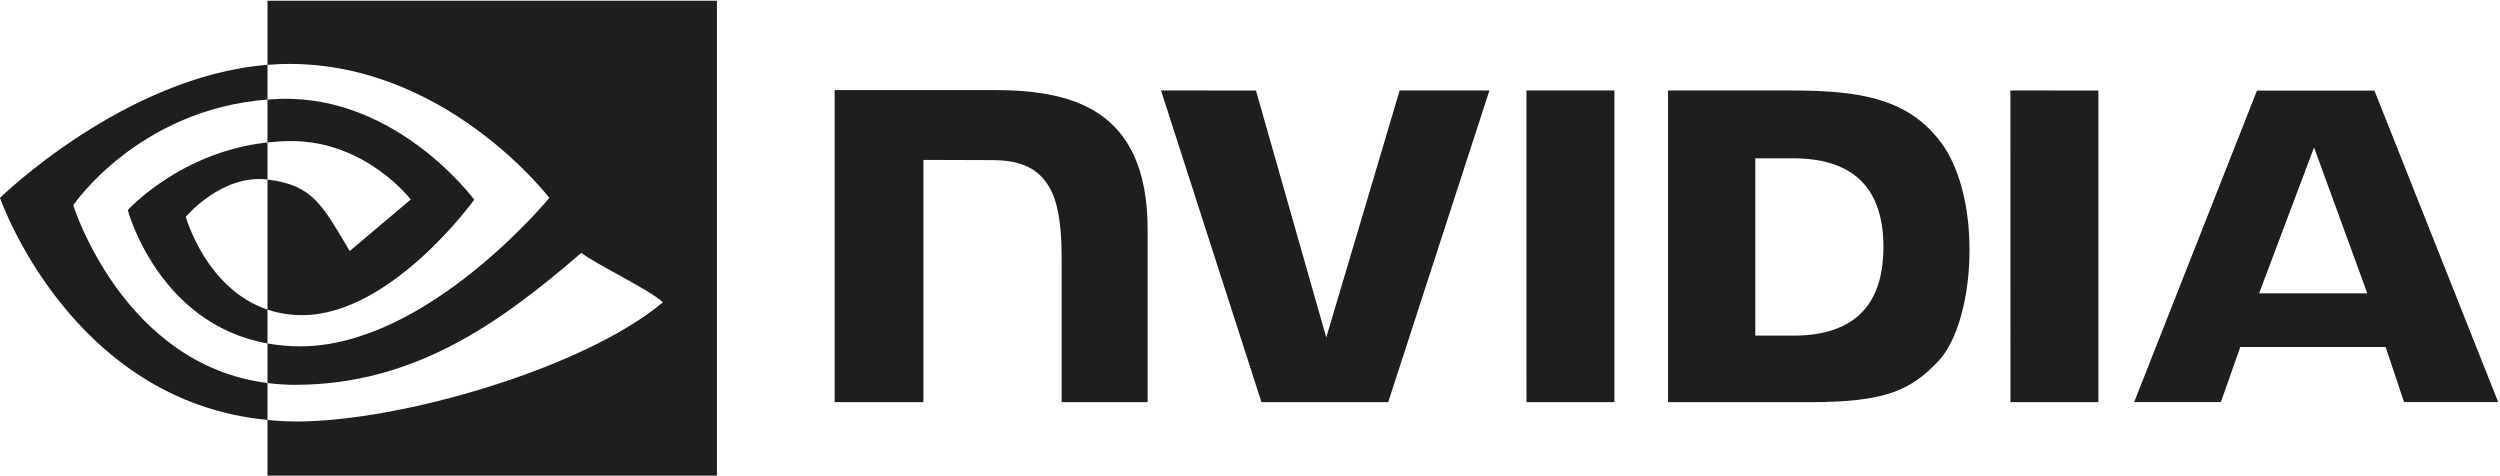
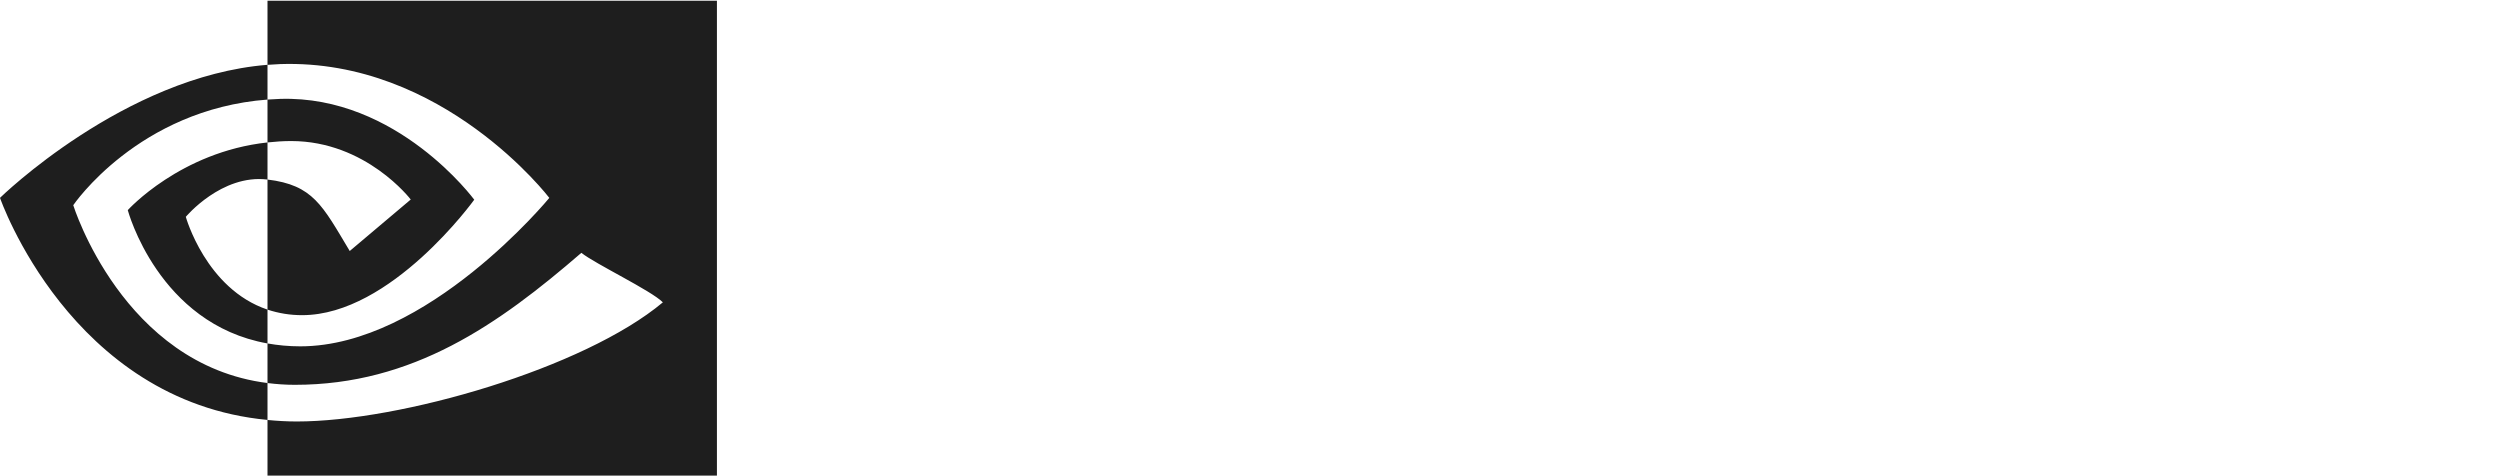
<svg xmlns="http://www.w3.org/2000/svg" width="205" height="39" viewBox="0 0 205 39" fill="none">
-   <path fill-rule="evenodd" clip-rule="evenodd" d="M125.169 7.419L125.171 32.977H132.382V7.419H125.169ZM68.442 7.385V32.977H75.719V13.112L81.395 13.13C83.261 13.13 84.551 13.579 85.451 14.539C86.592 15.756 87.057 17.716 87.057 21.306V32.977H94.106V18.837C94.106 8.745 87.679 7.384 81.392 7.384H68.443L68.442 7.385ZM136.78 7.42V32.977H148.477C154.708 32.977 156.742 31.94 158.941 29.614C160.497 27.981 161.501 24.396 161.501 20.479C161.501 16.887 160.65 13.682 159.167 11.687C156.495 8.119 152.647 7.42 146.9 7.42H136.78ZM143.934 12.984H147.034C151.531 12.984 154.441 15.007 154.441 20.253C154.441 25.501 151.531 27.522 147.034 27.522H143.934V12.984ZM114.772 7.42L108.753 27.674L102.987 7.422L95.203 7.42L103.438 32.977H113.832L122.132 7.42H114.772ZM164.857 32.977H172.069V7.422L164.854 7.42L164.857 32.977ZM185.071 7.43L175.002 32.968H182.112L183.706 28.454H195.622L197.13 32.968H204.85L194.704 7.428L185.071 7.43ZM189.752 12.09L194.121 24.055H185.246L189.752 12.09Z" fill="#1E1E1E" />
  <path fill-rule="evenodd" clip-rule="evenodd" d="M21.935 11.68V8.164C22.275 8.138 22.621 8.121 22.971 8.109C32.583 7.808 38.888 16.376 38.888 16.376C38.888 16.376 32.077 25.843 24.776 25.843C23.811 25.846 22.851 25.693 21.935 25.388V14.722C25.676 15.175 26.429 16.828 28.678 20.583L33.681 16.36C33.681 16.36 30.029 11.566 23.873 11.566C23.204 11.566 22.564 11.613 21.935 11.68ZM21.935 0.061V5.317C22.279 5.29 22.625 5.268 22.971 5.255C36.336 4.805 45.044 16.227 45.044 16.227C45.044 16.227 35.044 28.4 24.624 28.4C23.669 28.4 22.774 28.311 21.935 28.162V31.409C22.653 31.5 23.398 31.555 24.174 31.555C33.87 31.555 40.882 26.599 47.672 20.732C48.798 21.634 53.407 23.83 54.354 24.792C47.898 30.2 32.853 34.562 24.322 34.562C23.525 34.559 22.729 34.517 21.935 34.437V39H58.788V0.061H21.935ZM21.935 25.388V28.162C12.967 26.563 10.477 17.23 10.477 17.23C10.477 17.23 14.784 12.454 21.935 11.68V14.722L21.921 14.721C18.167 14.27 15.236 17.78 15.236 17.78C15.236 17.78 16.879 23.687 21.935 25.388ZM6.007 16.826C6.007 16.826 11.322 8.974 21.935 8.164V5.314C10.18 6.259 0 16.224 0 16.224C0 16.224 5.765 32.907 21.935 34.434V31.409C10.069 29.916 6.007 16.826 6.007 16.826Z" fill="#1E1E1E" />
</svg>